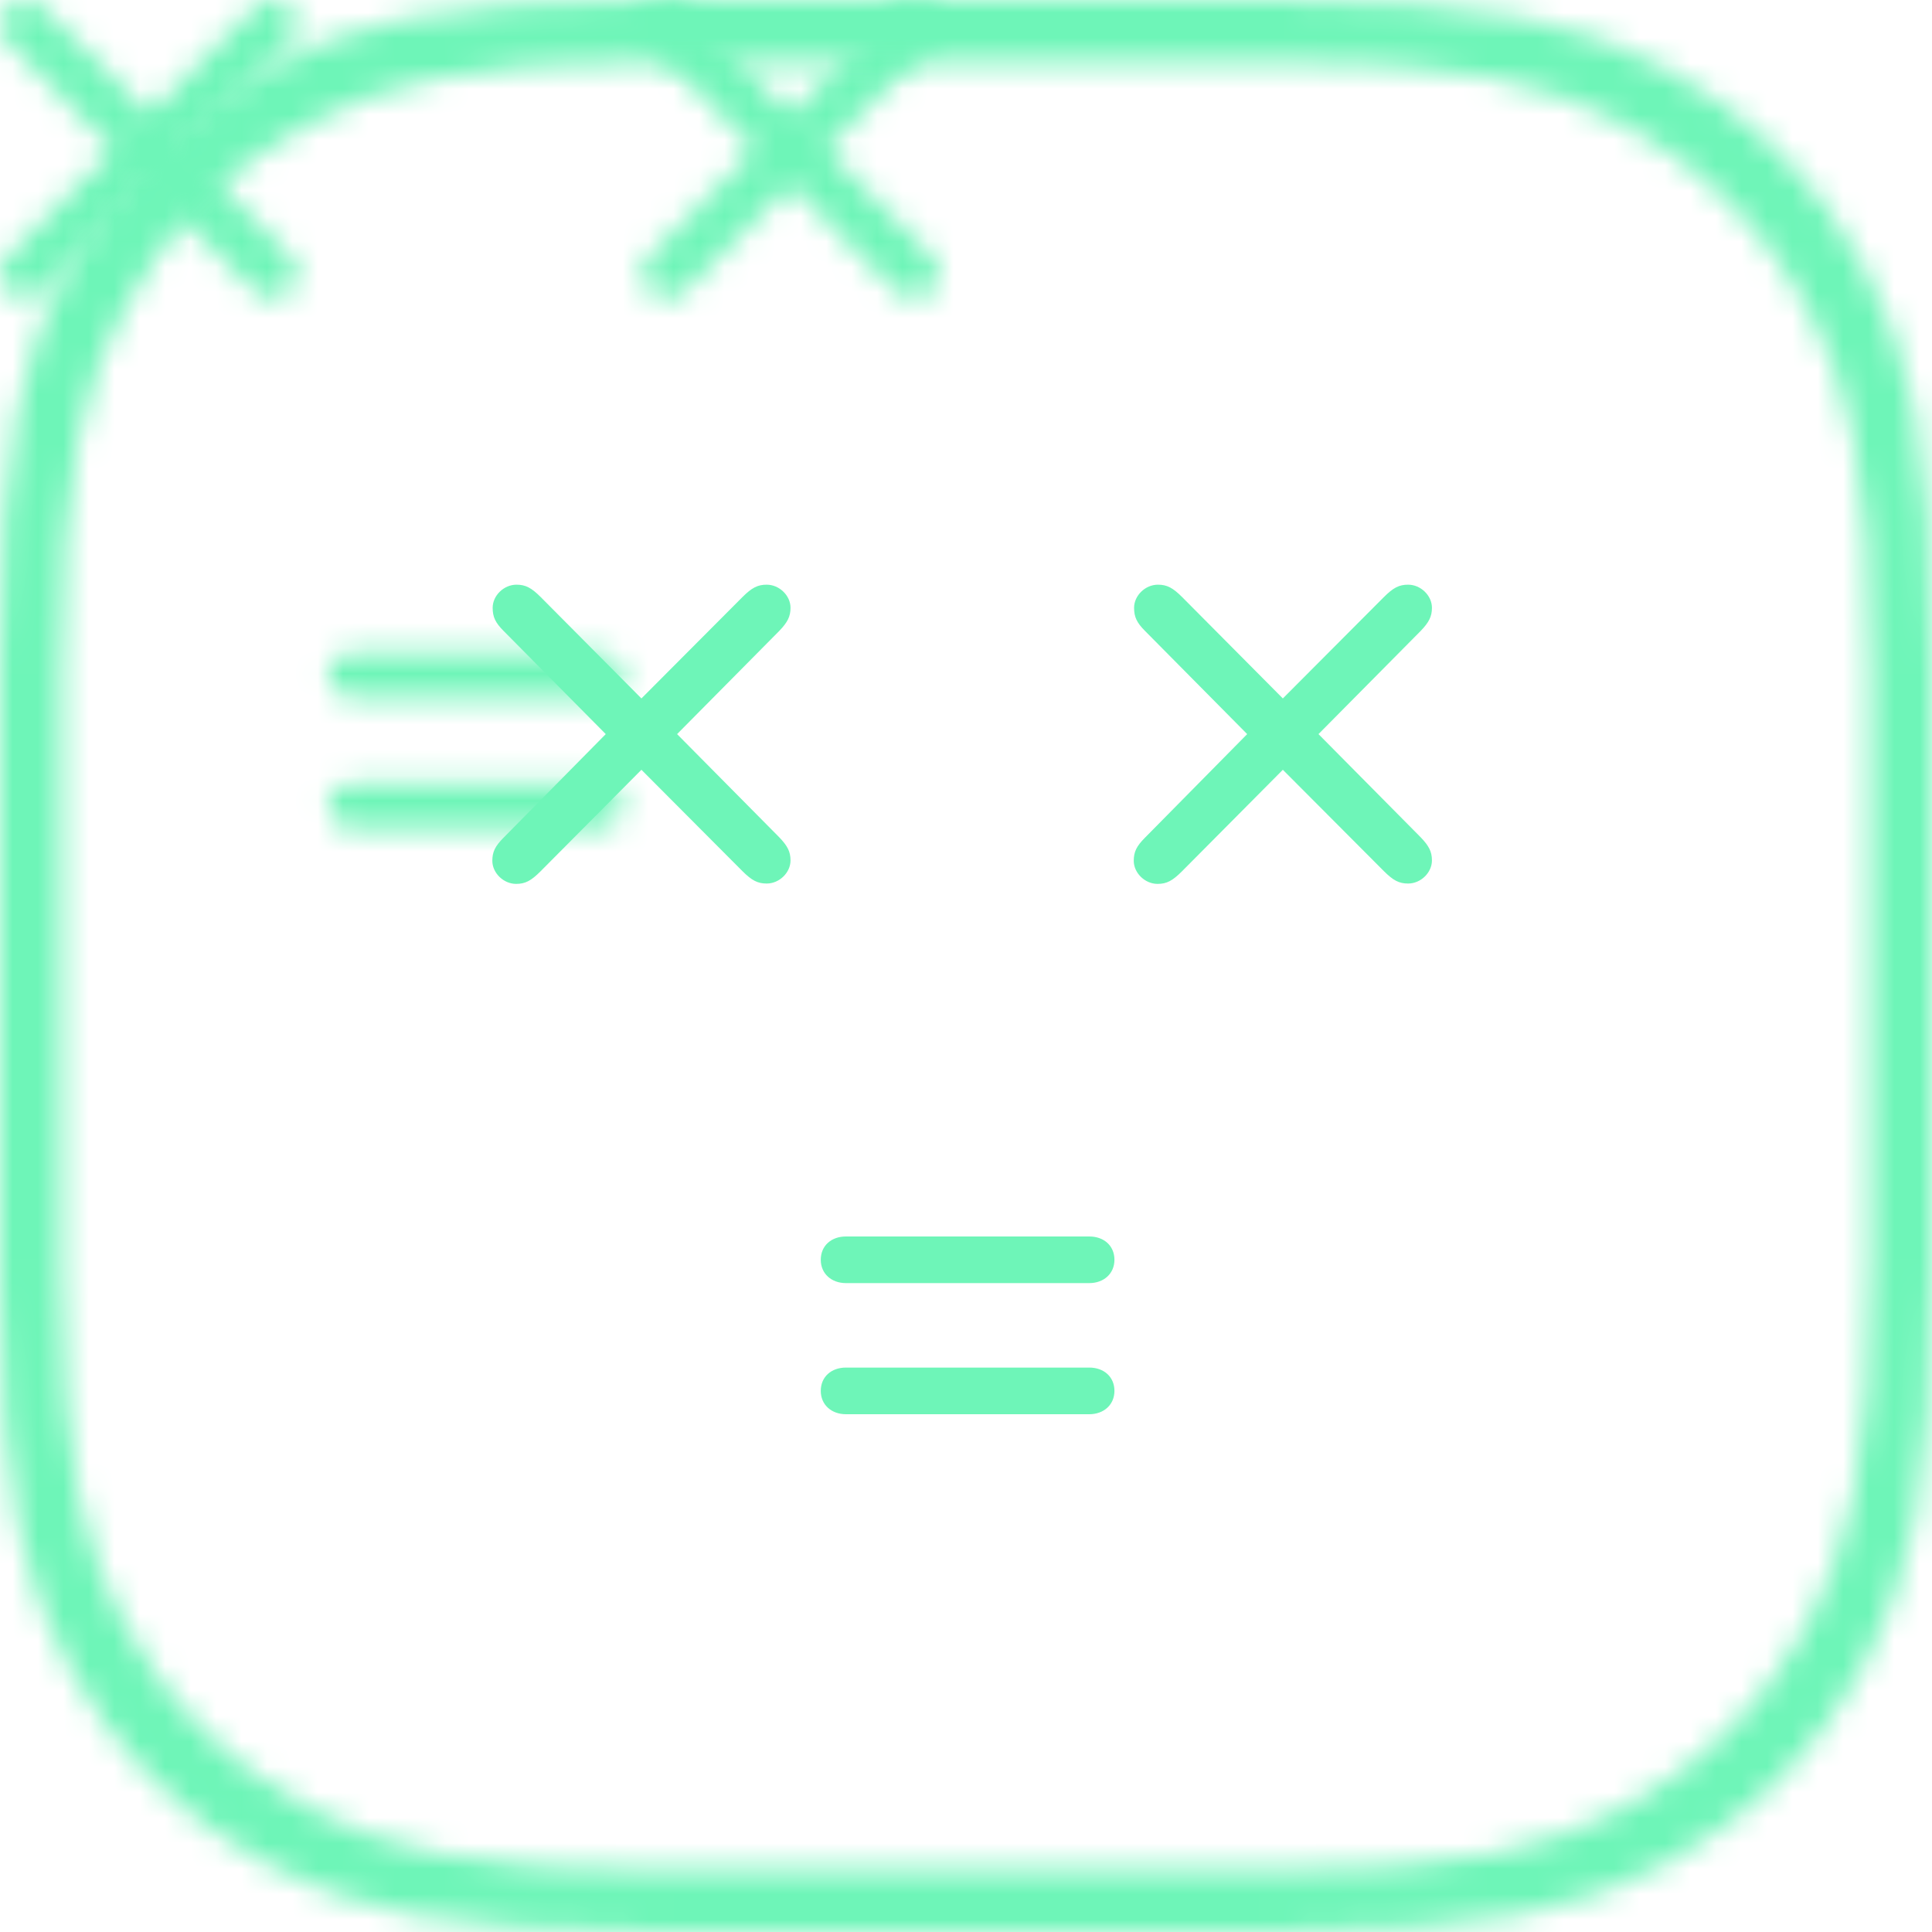
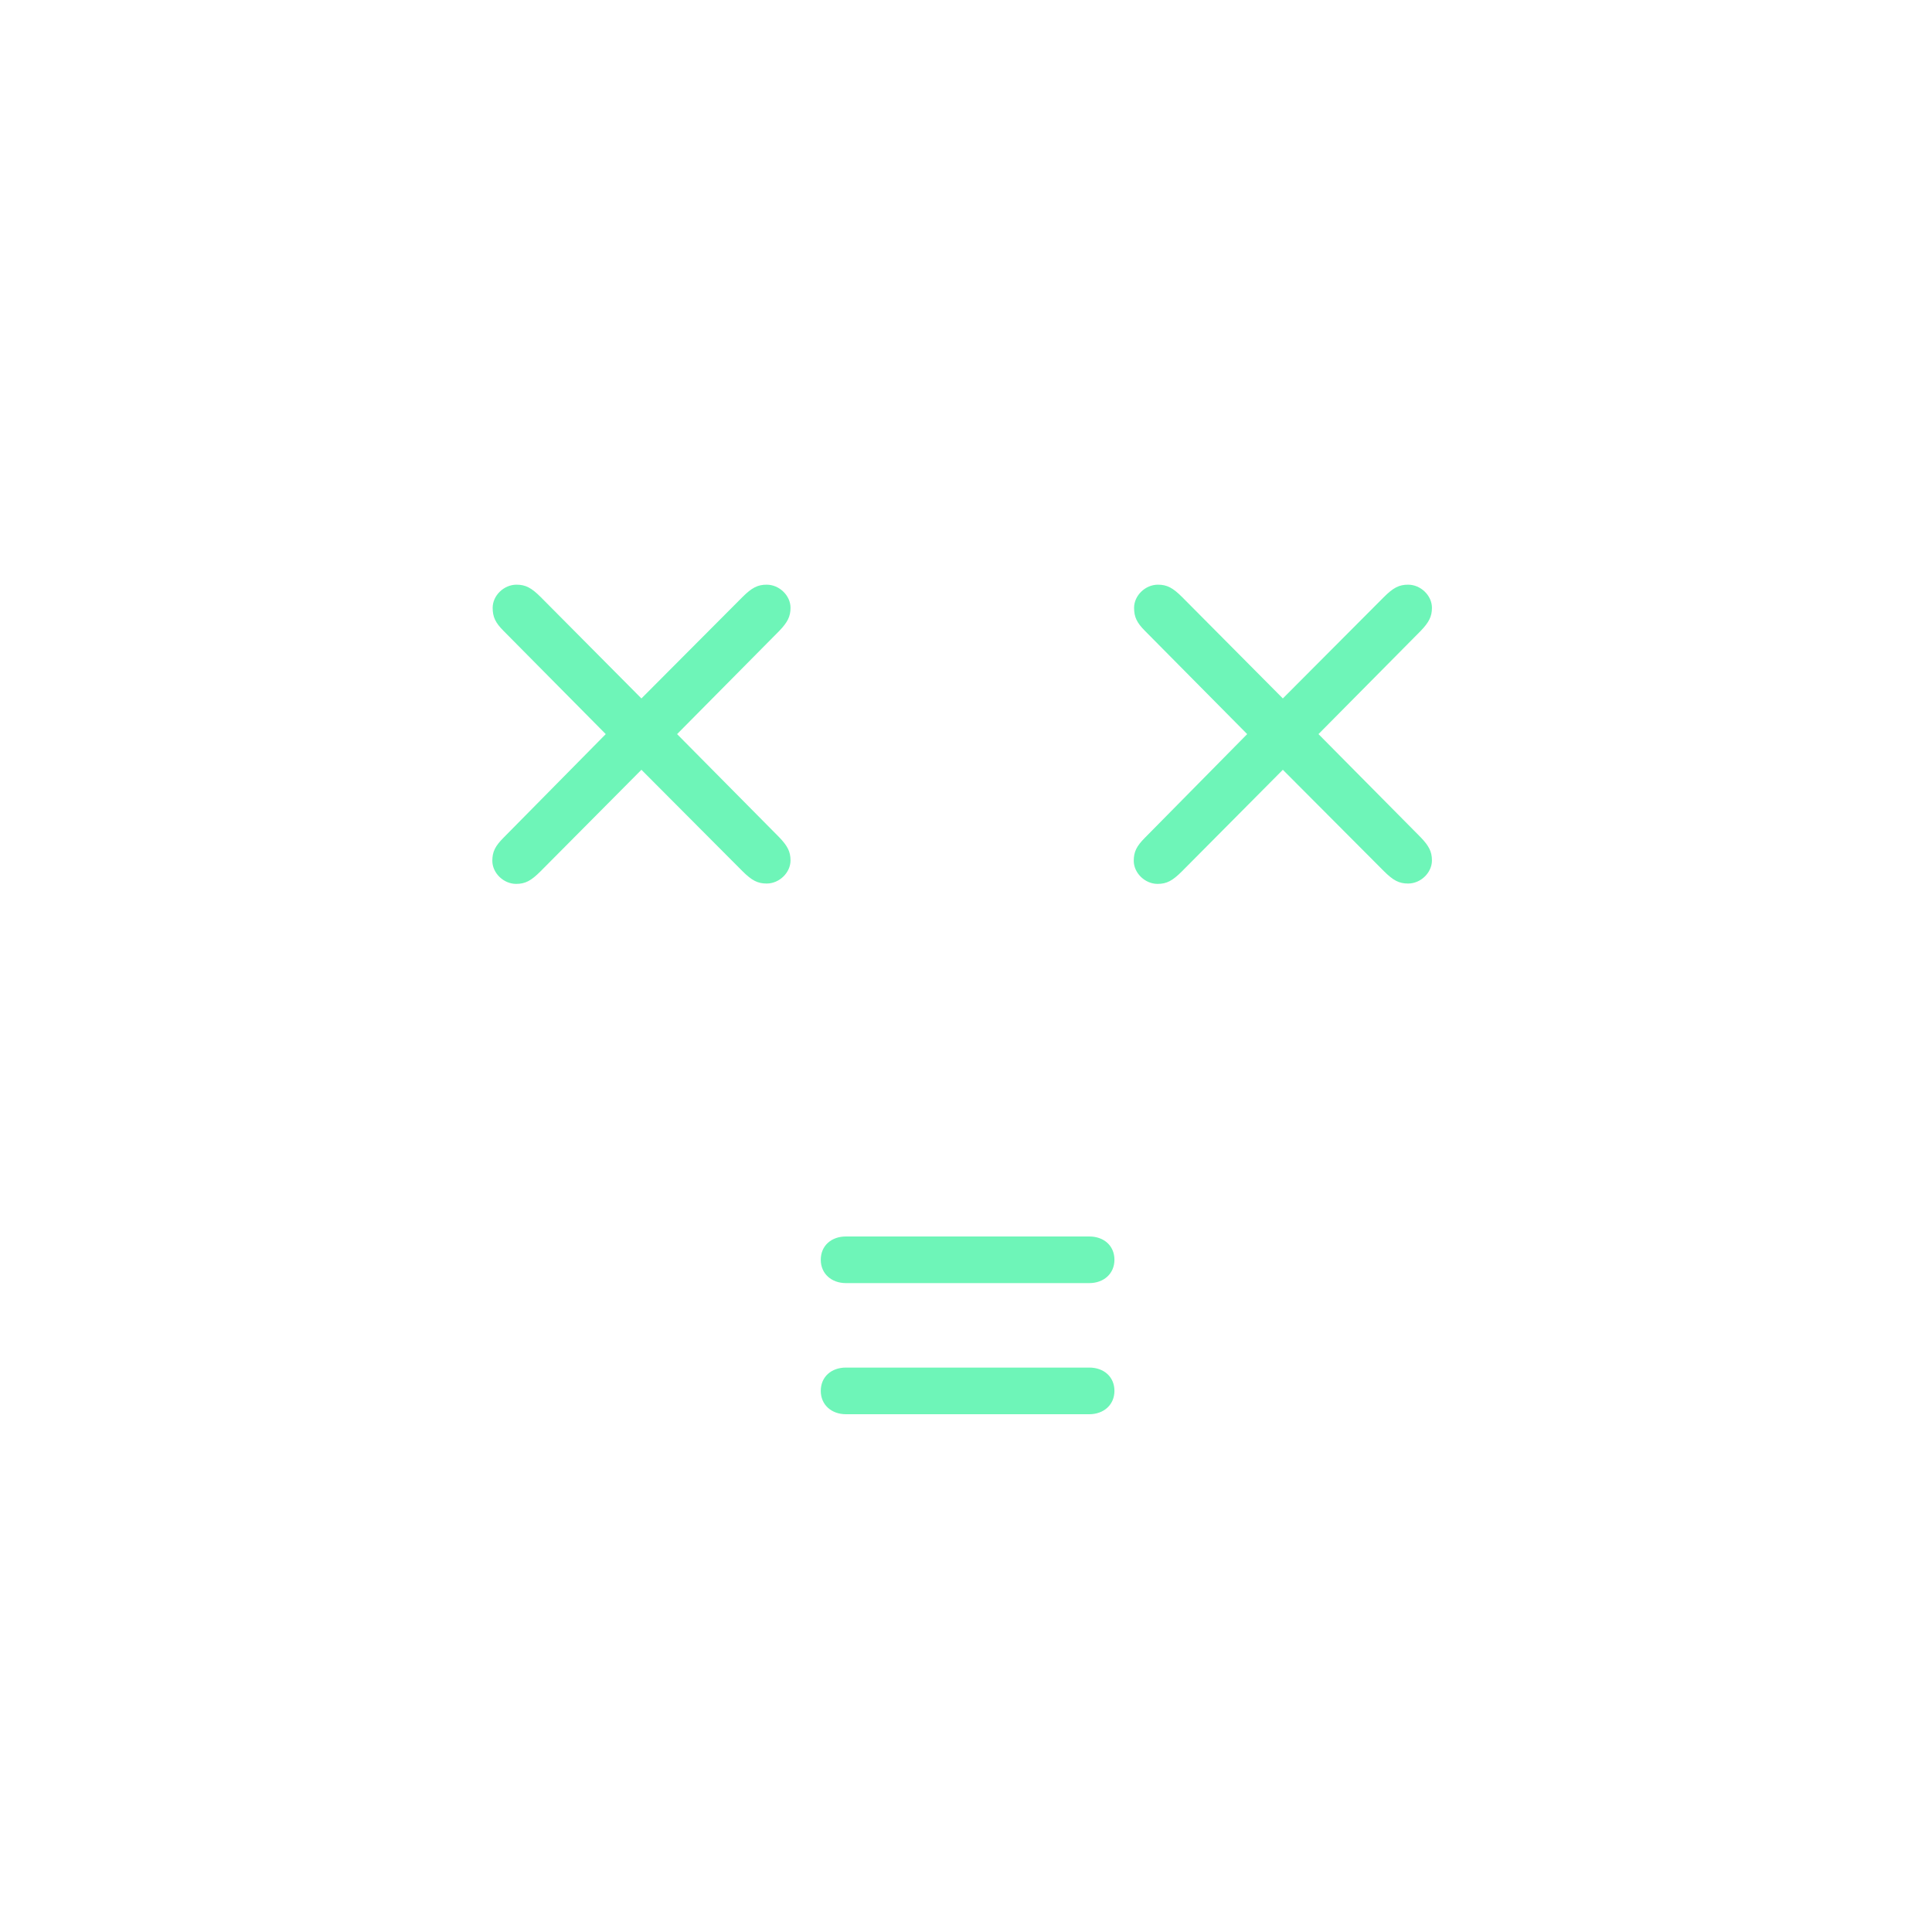
<svg xmlns="http://www.w3.org/2000/svg" xmlns:xlink="http://www.w3.org/1999/xlink" width="76px" height="76px" viewBox="0 0 76 76" version="1.1">
  <title>icons/app_logo</title>
  <defs>
    <path d="M0.935,11.77 C1.296,11.77 1.523,11.649 1.897,11.275 L5.865,7.281 L9.832,11.262 C10.207,11.636 10.434,11.756 10.794,11.756 C11.289,11.756 11.73,11.329 11.73,10.848 C11.73,10.5 11.609,10.273 11.289,9.939 L7.268,5.878 L11.289,1.817 C11.609,1.483 11.73,1.256 11.73,0.908 C11.73,0.427 11.289,2.7000624e-15 10.794,2.7000624e-15 C10.434,2.7000624e-15 10.207,0.12 9.832,0.494 L5.865,4.475 L1.91,0.494 C1.536,0.12 1.309,2.7000624e-15 0.949,2.7000624e-15 C0.454,2.7000624e-15 0.013,0.427 0.013,0.908 C0.013,1.269 0.12,1.496 0.441,1.817 L4.462,5.878 L0.441,9.953 C0.107,10.287 0,10.514 0,10.861 C0,11.342 0.441,11.77 0.935,11.77 Z M26.167,11.77 C26.528,11.77 26.755,11.649 27.129,11.275 L31.097,7.281 L35.065,11.262 C35.439,11.636 35.666,11.756 36.026,11.756 C36.521,11.756 36.962,11.329 36.962,10.848 C36.962,10.5 36.841,10.273 36.521,9.939 L32.499,5.878 L36.521,1.817 C36.841,1.483 36.962,1.256 36.962,0.908 C36.962,0.427 36.521,2.7000624e-15 36.026,2.7000624e-15 C35.666,2.7000624e-15 35.439,0.12 35.065,0.494 L31.097,4.475 L27.142,0.494 C26.768,0.12 26.541,2.7000624e-15 26.181,2.7000624e-15 C25.686,2.7000624e-15 25.245,0.427 25.245,0.908 C25.245,1.269 25.352,1.496 25.673,1.817 L29.694,5.878 L25.673,9.953 C25.339,10.287 25.232,10.514 25.232,10.861 C25.232,11.342 25.673,11.77 26.167,11.77 Z M13.909,27.474 L23.483,27.474 C24.05,27.474 24.472,27.105 24.472,26.557 C24.472,25.997 24.05,25.64 23.483,25.64 L13.909,25.64 C13.342,25.64 12.92,25.997 12.92,26.557 C12.92,27.105 13.342,27.474 13.909,27.474 Z M13.909,32.632 L23.483,32.632 C24.05,32.632 24.472,32.262 24.472,31.714 C24.472,31.155 24.05,30.797 23.483,30.797 L13.909,30.797 C13.342,30.797 12.92,31.155 12.92,31.714 C12.92,32.262 13.342,32.632 13.909,32.632 Z" id="path-1" />
    <linearGradient x1="50%" y1="0%" x2="50%" y2="100%" id="linearGradient-3">
      <stop stop-color="#B0F9D8" offset="0%" />
      <stop stop-color="#62F5B2" offset="100%" />
    </linearGradient>
    <linearGradient x1="50%" y1="0%" x2="50%" y2="100%" id="linearGradient-4">
      <stop stop-color="#6EF5B8" offset="0%" />
      <stop stop-color="#6EF5B8" offset="100%" />
    </linearGradient>
-     <path d="M38,0 C58.987,0 76,17.013 76,38 C76,58.987 58.987,76 38,76 C17.013,76 0,58.987 0,38 C0,17.013 17.013,0 38,0 Z M38,2.584 C18.44,2.584 2.584,18.44 2.584,38 C2.584,57.56 18.44,73.416 38,73.416 C57.56,73.416 73.416,57.56 73.416,38 C73.416,18.44 57.56,2.584 38,2.584 Z" id="path-5" />
    <path d="M65.564,2.725 C68.888,4.503 71.497,7.112 73.275,10.436 C75.053,13.761 76,17.058 76,26.152 L76,49.848 C76,58.942 75.053,62.239 73.275,65.564 C71.497,68.888 68.888,71.497 65.564,73.275 C62.239,75.053 58.942,76 49.848,76 L26.152,76 C17.058,76 13.761,75.053 10.436,73.275 C7.112,71.497 4.503,68.888 2.725,65.564 C0.979,62.3 0.035,59.062 0.001,50.339 L2.51803969e-15,26.152 C-1.46305357e-15,17.058 0.947,13.761 2.725,10.436 C4.503,7.112 7.112,4.503 10.436,2.725 C13.7,0.979 16.938,0.035 25.661,0.001 L49.848,2.87022539e-15 C58.942,-1.66768361e-15 62.239,0.947 65.564,2.725 Z M49.945,2.433 L26.055,2.433 C18.035,2.466 15.054,3.336 12.05,4.943 C8.986,6.582 6.582,8.986 4.943,12.05 C3.305,15.113 2.432,18.152 2.432,26.533 L2.433,49.945 C2.466,57.965 3.336,60.946 4.943,63.95 C6.582,67.014 8.986,69.418 12.05,71.057 C15.113,72.695 18.152,73.568 26.533,73.568 L26.533,73.568 L49.467,73.568 C57.848,73.568 60.887,72.695 63.95,71.057 C67.014,69.418 69.418,67.014 71.057,63.95 C72.695,60.887 73.568,57.848 73.568,49.467 L73.568,49.467 L73.568,26.533 C73.568,18.152 72.695,15.113 71.057,12.05 C69.418,8.986 67.014,6.582 63.95,4.943 C60.887,3.305 57.848,2.432 49.467,2.432 Z" id="path-7" />
  </defs>
  <g id="icons/app_logo" stroke="none" stroke-width="1" fill="none" fill-rule="evenodd">
    <g id="Logo-New">
      <g id="Face" transform="translate(19.367, 23)">
        <mask id="mask-2" fill="white">
          <use xlink:href="#path-1" />
        </mask>
        <use id="Combined-Shape" fill="#6EF5B8" fill-rule="nonzero" xlink:href="#path-1" />
-         <rect fill="url(#linearGradient-4)" mask="url(#mask-2)" x="-19.367" y="-23" width="76" height="76" />
      </g>
      <g id="Face-Outline-Round">
        <mask id="mask-6" fill="white">
          <use xlink:href="#path-5" />
        </mask>
        <g />
        <rect fill="url(#linearGradient-4)" opacity="0" mask="url(#mask-6)" x="0" y="0" width="76" height="76" />
      </g>
      <g id="Face-Outline-Square">
        <mask id="mask-8" fill="white">
          <use xlink:href="#path-7" />
        </mask>
        <g id="Face-Outline-Shape" />
-         <rect fill="url(#linearGradient-4)" mask="url(#mask-8)" x="0" y="0" width="76" height="76" />
      </g>
    </g>
  </g>
</svg>